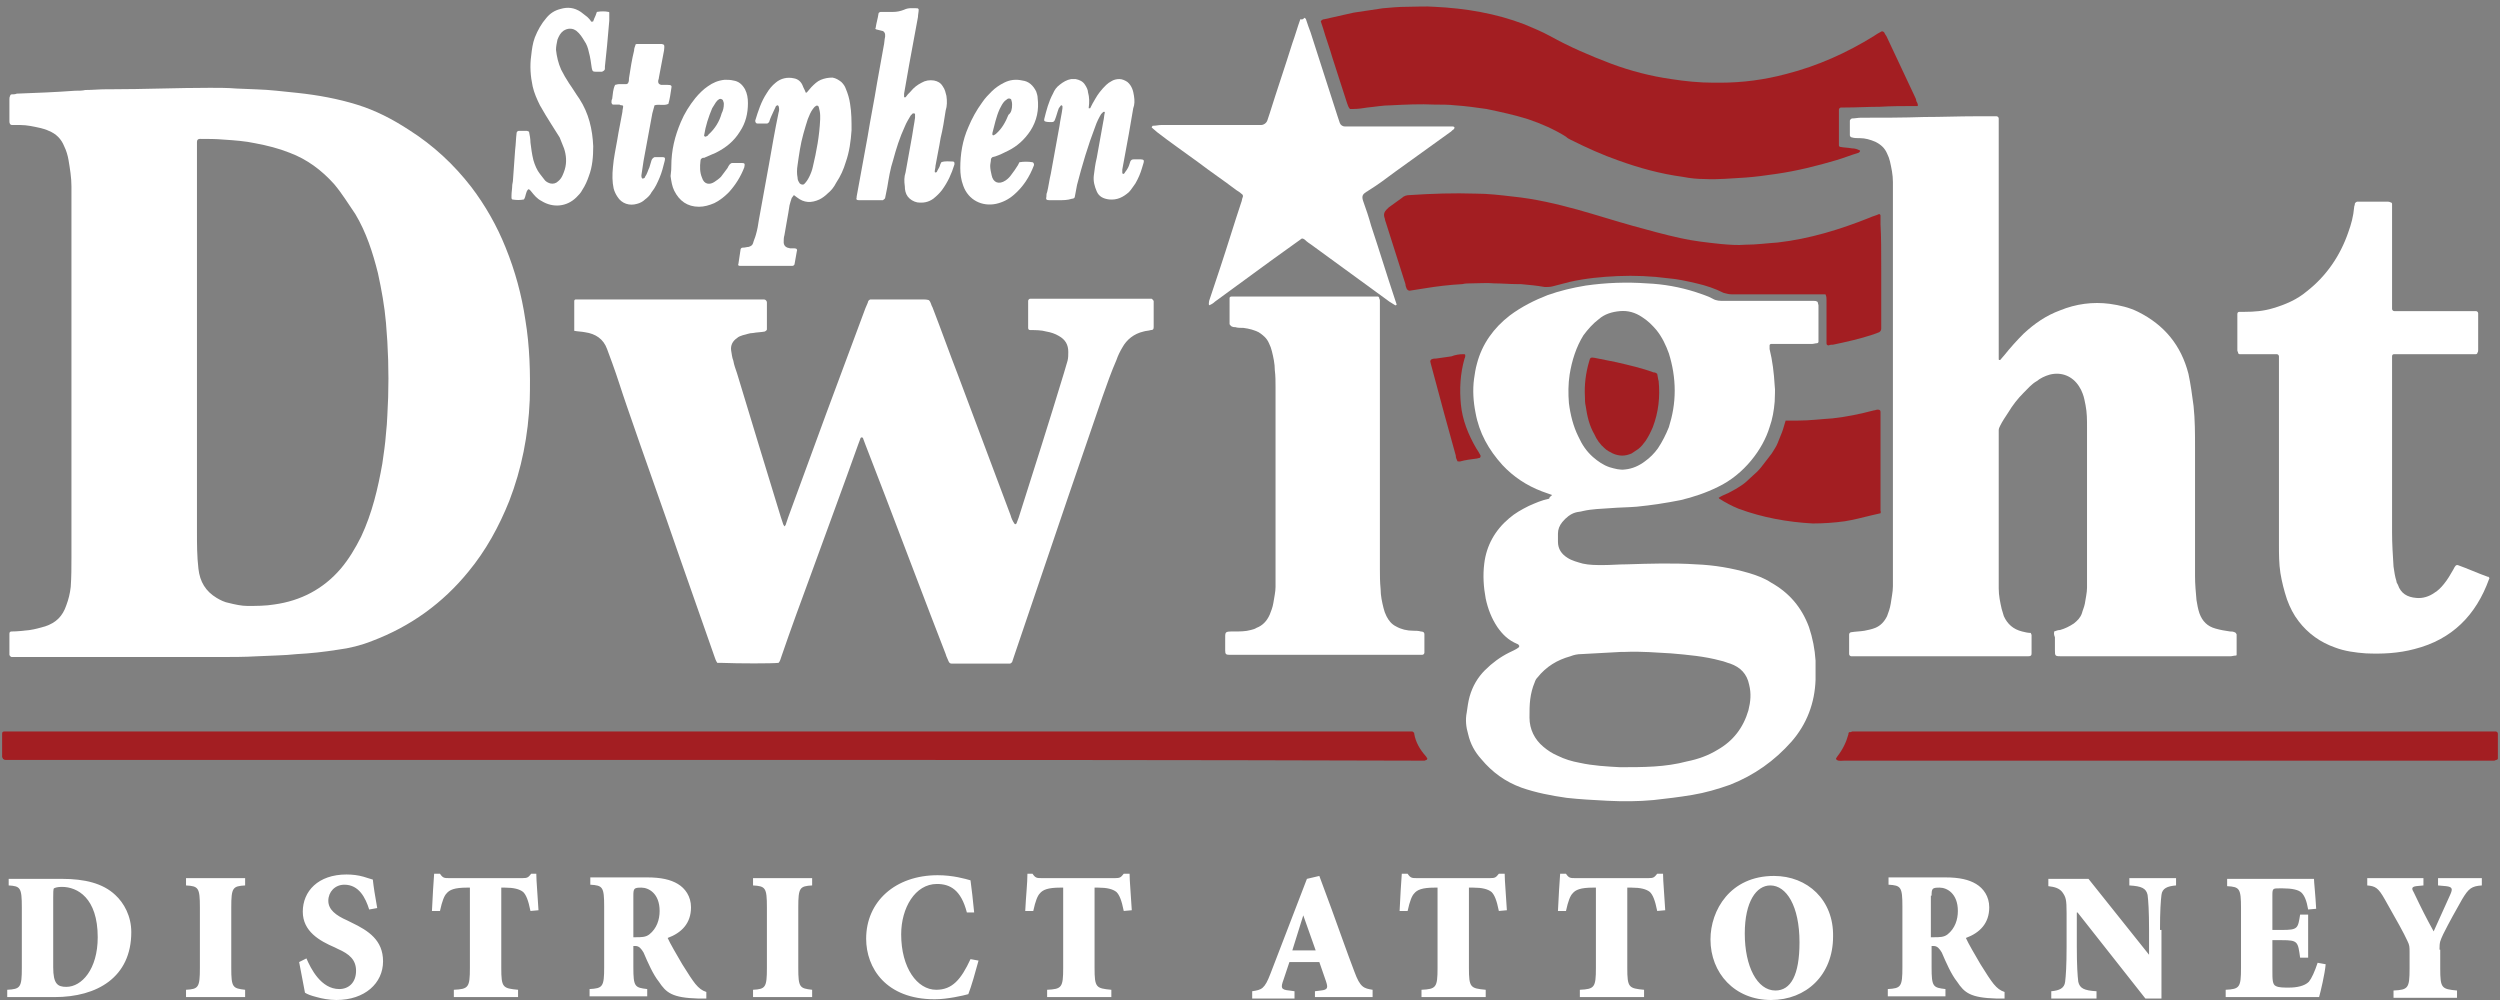
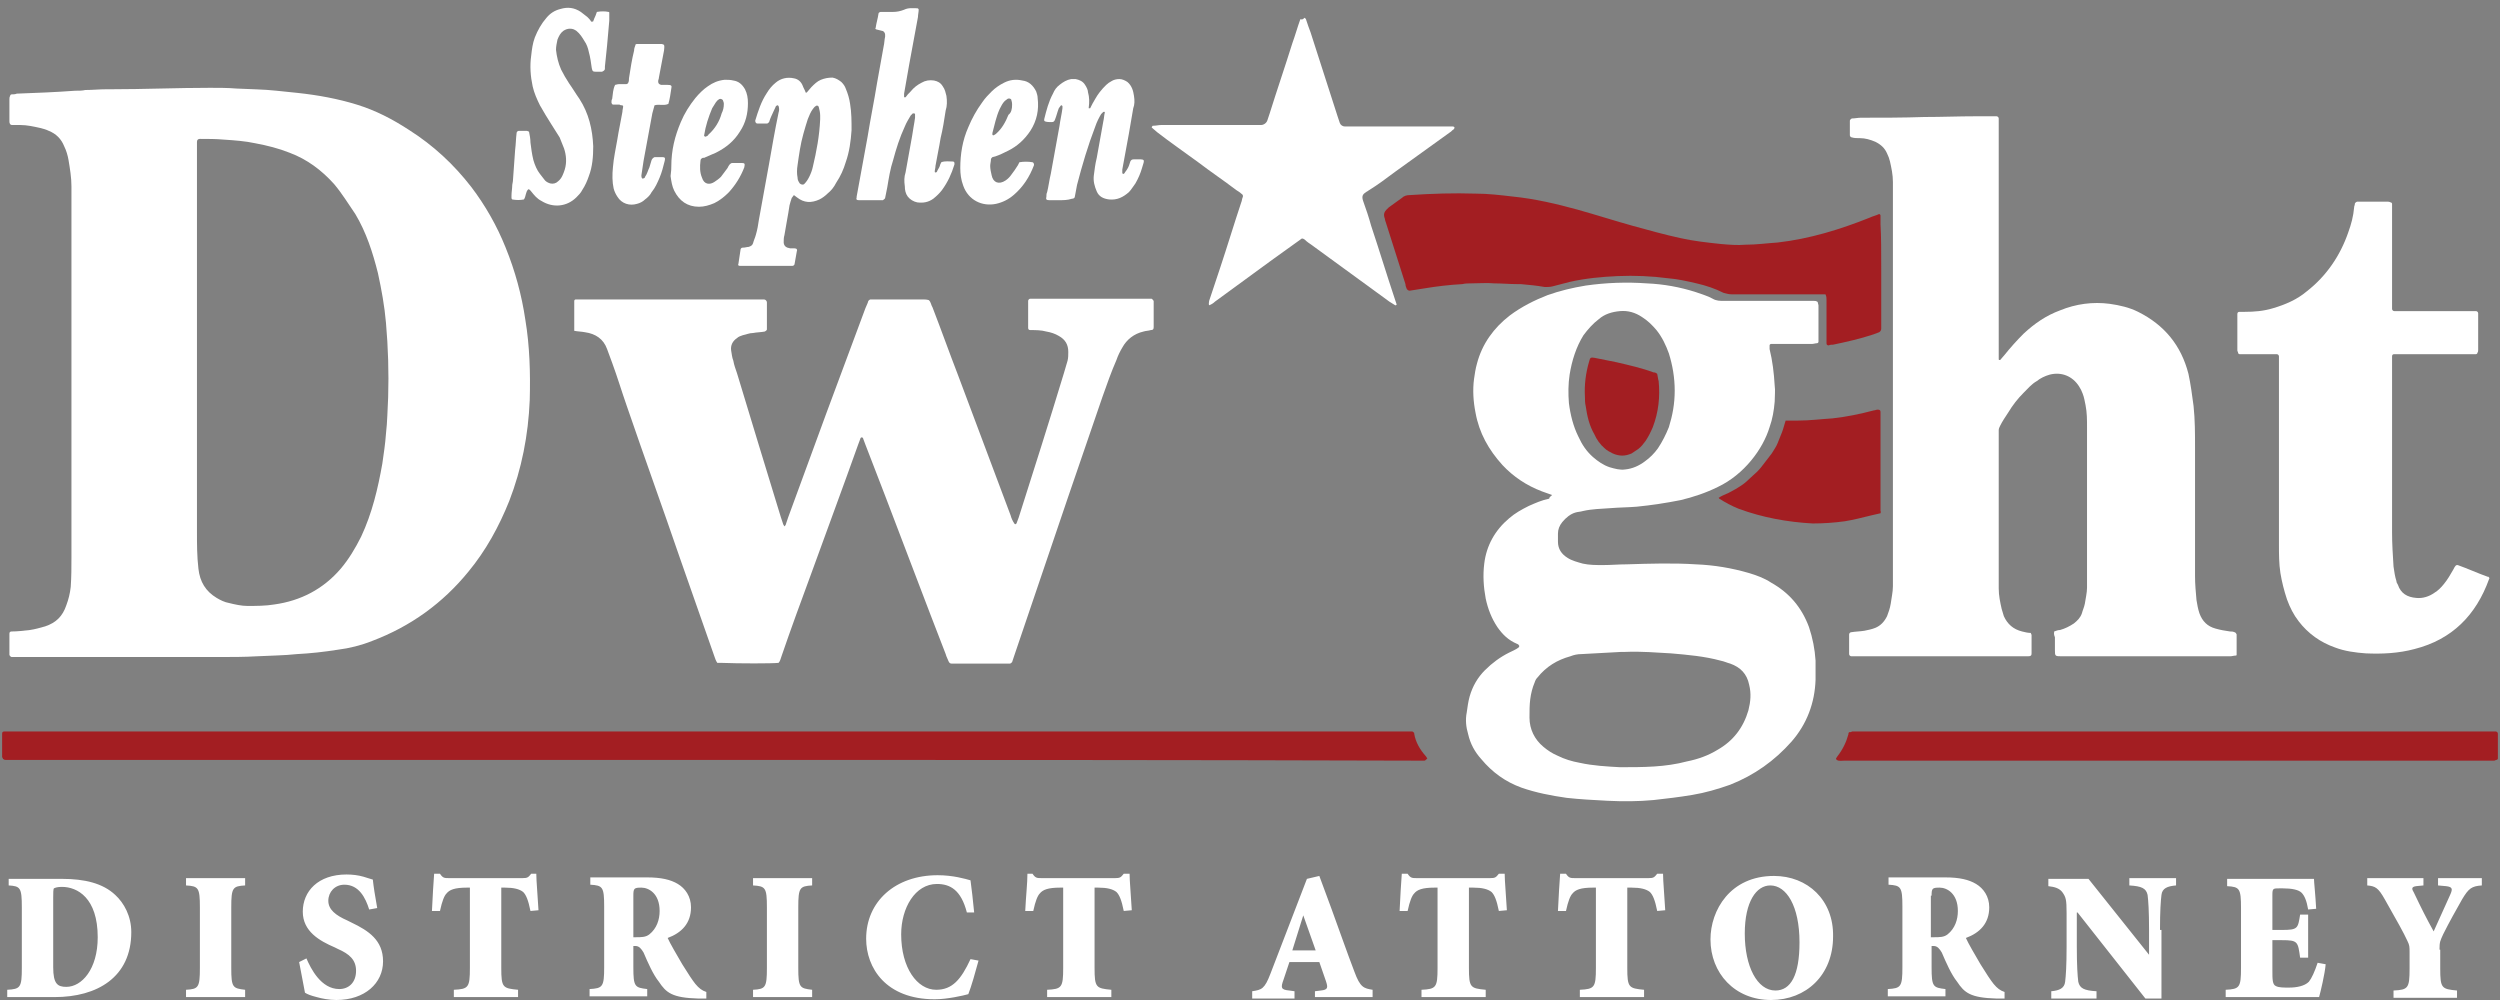
<svg xmlns="http://www.w3.org/2000/svg" width="330" height="132" viewBox="0 0 330 132" fill="none">
  <rect x="0" y="0" width="330" height="132" fill="#808080" stroke="none" />
  <path d="M9.431 49.833C9.431 42.127 9.431 34.42 9.431 26.714C9.431 26.04 9.431 25.366 9.431 24.595C9.431 23.439 9.238 22.283 9.046 21.127C8.949 20.549 8.757 19.875 8.468 19.297C8.083 18.334 7.408 17.659 6.445 17.274C6.06 17.081 5.674 16.985 5.289 16.889C4.422 16.696 3.555 16.503 2.688 16.503C2.303 16.503 1.918 16.503 1.629 16.503C1.34 16.503 1.243 16.311 1.243 16.022C1.243 15.733 1.243 15.348 1.243 15.059C1.243 14.384 1.243 13.806 1.243 13.132C1.243 12.939 1.243 12.843 1.34 12.65C1.34 12.554 1.436 12.458 1.532 12.458C1.725 12.458 2.014 12.458 2.207 12.361C4.807 12.265 7.312 12.169 9.913 11.976C10.394 11.976 10.876 11.976 11.261 11.88C12.225 11.88 13.092 11.783 14.055 11.783C14.248 11.783 14.44 11.783 14.633 11.783C18.968 11.783 23.399 11.591 27.733 11.591C28.889 11.591 30.045 11.591 31.201 11.687C32.935 11.783 34.765 11.783 36.499 11.976C37.462 12.072 38.329 12.169 39.293 12.265C41.99 12.554 44.591 13.036 47.095 13.806C49.6 14.577 51.815 15.733 54.031 17.178C57.209 19.201 59.907 21.705 62.218 24.691C64.049 27.099 65.59 29.797 66.746 32.686C67.998 35.769 68.865 38.948 69.347 42.223C69.925 45.691 70.021 49.255 69.925 52.819C69.732 57.443 68.865 61.874 67.228 66.112C65.879 69.484 64.145 72.662 61.833 75.456C58.462 79.598 54.223 82.68 49.118 84.607C47.673 85.185 46.132 85.57 44.591 85.763C42.76 86.052 41.026 86.245 39.196 86.341C37.462 86.533 35.632 86.533 33.898 86.63C32.261 86.726 30.623 86.726 29.082 86.726C20.22 86.726 11.261 86.726 2.399 86.726C2.11 86.726 1.821 86.726 1.532 86.726C1.436 86.726 1.243 86.533 1.243 86.437V86.341C1.243 85.474 1.243 84.607 1.243 83.644C1.243 83.451 1.34 83.355 1.532 83.355C2.303 83.355 3.074 83.258 3.94 83.162C4.615 83.066 5.289 82.873 5.963 82.68C7.408 82.199 8.275 81.332 8.757 79.887C9.046 79.116 9.238 78.346 9.335 77.479C9.431 76.13 9.431 74.878 9.431 73.626C9.431 68.424 9.431 63.126 9.431 57.924C9.431 55.227 9.431 52.53 9.431 49.833ZM25.999 46.269C25.999 54.264 25.999 62.259 25.999 70.158C25.999 71.795 25.999 73.433 26.192 75.07C26.385 76.804 27.155 78.057 28.6 78.924C29.082 79.213 29.66 79.501 30.238 79.598C31.009 79.79 31.875 79.983 32.646 79.983C33.802 79.983 35.054 79.983 36.21 79.79C39.678 79.309 42.664 77.768 44.976 75.07C46.035 73.818 46.903 72.373 47.673 70.832C49.118 67.75 49.889 64.475 50.467 61.199C50.659 59.851 50.852 58.599 50.948 57.25C51.141 55.612 51.141 54.071 51.237 52.434C51.334 49.158 51.237 45.883 50.948 42.608C50.756 40.393 50.37 38.273 49.889 36.058C49.214 33.361 48.347 30.663 46.903 28.255C46.035 27.003 45.169 25.558 44.109 24.306C42.471 22.476 40.545 21.031 38.233 20.164C36.788 19.586 35.247 19.201 33.706 18.912C32.357 18.623 31.009 18.526 29.564 18.43C28.504 18.334 27.444 18.334 26.385 18.334C26.192 18.334 25.999 18.43 25.999 18.719C25.999 19.104 25.999 19.489 25.999 19.779C25.999 28.544 25.999 37.406 25.999 46.269Z" fill="white" />
  <path d="M271.153 83.355C271.442 83.258 271.634 83.162 271.923 83.162C272.598 82.969 273.176 82.68 273.754 82.295C274.235 81.91 274.621 81.524 274.813 80.947C274.909 80.561 275.102 80.176 275.198 79.694C275.295 79.02 275.487 78.249 275.487 77.575C275.487 77.19 275.487 76.804 275.487 76.419C275.487 69.772 275.487 63.03 275.487 56.383C275.487 55.42 275.487 54.456 275.295 53.493C275.198 53.011 275.102 52.434 274.909 51.952C274.813 51.663 274.621 51.278 274.428 50.989C273.561 49.64 272.116 49.062 270.575 49.447C269.9 49.64 269.322 49.929 268.841 50.314C268.167 50.7 267.685 51.278 267.107 51.856C266.336 52.626 265.662 53.493 265.084 54.456C264.699 55.034 264.313 55.612 264.024 56.19C263.928 56.383 263.832 56.576 263.832 56.768C263.832 56.961 263.832 57.25 263.832 57.443C263.832 63.415 263.832 69.484 263.832 75.456C263.832 76.226 263.832 76.901 263.832 77.671C263.832 78.635 264.024 79.502 264.217 80.368C264.313 80.657 264.41 81.043 264.506 81.332C264.988 82.391 265.758 83.066 266.914 83.355C267.3 83.451 267.685 83.547 268.07 83.547C268.07 83.644 268.167 83.74 268.167 83.836C268.167 84.607 268.167 85.377 268.167 86.245C268.167 86.534 268.07 86.63 267.685 86.63C267.492 86.63 267.203 86.63 267.011 86.63C259.786 86.63 252.465 86.63 245.241 86.63C244.952 86.63 244.663 86.63 244.374 86.63C244.277 86.63 244.085 86.534 244.085 86.341C244.085 85.474 244.085 84.607 244.085 83.74C244.085 83.644 244.181 83.451 244.374 83.451C244.952 83.355 245.53 83.355 246.108 83.258C246.589 83.162 247.071 83.066 247.553 82.873C248.227 82.584 248.708 82.102 249.094 81.332C249.286 80.85 249.479 80.272 249.575 79.694C249.672 78.924 249.864 78.153 249.864 77.382C249.864 76.708 249.864 76.034 249.864 75.359C249.864 58.984 249.864 42.608 249.864 26.329C249.864 25.558 249.864 24.788 249.864 24.017C249.864 23.054 249.672 22.187 249.479 21.32C249.383 20.934 249.286 20.645 249.094 20.26C248.805 19.586 248.323 19.104 247.553 18.719C246.878 18.43 246.204 18.237 245.53 18.237C245.144 18.237 244.759 18.237 244.47 18.141C244.277 18.141 244.181 17.948 244.181 17.852C244.181 17.178 244.181 16.503 244.181 15.925C244.181 15.829 244.374 15.636 244.47 15.636C244.855 15.636 245.241 15.54 245.626 15.54C248.419 15.54 251.213 15.54 254.006 15.444C256.318 15.444 258.534 15.348 260.846 15.348C261.616 15.348 262.387 15.348 263.254 15.348C263.35 15.348 263.447 15.348 263.543 15.348C263.639 15.348 263.832 15.444 263.832 15.636C263.832 15.925 263.832 16.311 263.832 16.6C263.832 22.957 263.832 29.219 263.832 35.576C263.832 39.237 263.832 42.801 263.832 46.461C263.832 46.75 263.832 47.136 263.832 47.425C263.832 47.521 263.928 47.521 263.928 47.521H264.024C264.217 47.328 264.41 47.039 264.602 46.847C265.373 45.883 266.24 44.92 267.107 44.053C268.552 42.705 270.093 41.645 271.923 40.971C274.043 40.104 276.258 39.815 278.474 40.104C279.822 40.296 281.074 40.585 282.23 41.163C285.698 42.897 287.914 45.594 288.877 49.351C289.166 50.7 289.359 52.145 289.551 53.59C289.744 55.42 289.744 57.25 289.744 59.08C289.744 64.763 289.744 70.35 289.744 76.034C289.744 77.093 289.84 78.153 289.937 79.213C290.033 79.79 290.129 80.368 290.322 80.947C290.707 82.006 291.381 82.68 292.441 82.969C293.115 83.162 293.693 83.258 294.368 83.355C294.56 83.355 294.753 83.355 294.946 83.451C295.042 83.451 295.138 83.547 295.235 83.74V83.836C295.235 84.607 295.235 85.377 295.235 86.245C295.235 86.341 295.235 86.341 295.235 86.437C295.235 86.534 295.138 86.534 295.138 86.534C294.849 86.534 294.657 86.63 294.368 86.63C286.95 86.63 279.63 86.63 272.212 86.63C271.249 86.63 271.249 86.63 271.249 85.763C271.249 85.185 271.249 84.607 271.249 84.125C271.056 83.644 271.153 83.547 271.153 83.355Z" fill="white" />
  <path d="M75.801 43.668C75.801 43.475 75.801 43.379 75.801 43.186C75.801 42.127 75.801 41.163 75.801 40.104C75.801 40.007 75.801 39.815 75.801 39.718C75.801 39.622 75.897 39.526 75.993 39.526C76.09 39.526 76.186 39.526 76.282 39.526C76.571 39.526 76.86 39.526 77.149 39.526C84.663 39.526 92.273 39.526 99.786 39.526C100.172 39.526 100.557 39.526 100.846 39.526C101.039 39.526 101.231 39.718 101.231 39.911C101.231 41.067 101.231 42.223 101.231 43.379V43.475C101.231 43.571 101.135 43.668 100.942 43.764C100.461 43.86 99.883 43.86 99.401 43.957C98.919 43.957 98.534 44.149 98.052 44.246C97.763 44.342 97.474 44.438 97.282 44.631C96.704 45.016 96.415 45.594 96.511 46.269C96.608 46.75 96.608 47.136 96.8 47.617C96.897 48.195 97.089 48.677 97.282 49.255C99.208 55.612 101.135 61.97 103.061 68.231C103.158 68.52 103.254 68.809 103.35 69.098C103.35 69.195 103.447 69.291 103.543 69.484C103.639 69.387 103.736 69.291 103.736 69.195C103.832 68.906 103.928 68.617 104.025 68.328C107.396 59.08 110.768 49.929 114.235 40.682C114.332 40.393 114.524 40.104 114.621 39.718C114.717 39.622 114.813 39.526 114.91 39.526C115.102 39.526 115.391 39.526 115.584 39.526C117.607 39.526 119.63 39.526 121.749 39.526C122.038 39.526 122.327 39.526 122.616 39.622C122.905 39.911 122.905 40.296 123.098 40.585C124.253 43.571 125.313 46.558 126.469 49.544C128.781 55.709 131.093 61.874 133.405 68.039C133.501 68.424 133.694 68.809 133.886 69.098L133.983 69.195C134.079 69.195 134.079 69.195 134.175 69.098C134.272 68.809 134.368 68.617 134.464 68.328C136.487 61.97 138.51 55.612 140.436 49.255C140.629 48.677 140.725 48.195 140.918 47.617C141.014 47.232 141.014 46.847 141.014 46.461C141.014 45.498 140.629 44.824 139.762 44.342C139.281 44.053 138.703 43.86 138.125 43.764C137.45 43.571 136.68 43.571 136.005 43.571C135.813 43.571 135.716 43.475 135.716 43.282C135.716 43.09 135.716 42.801 135.716 42.608C135.716 41.837 135.716 41.067 135.716 40.2C135.716 40.007 135.716 39.911 135.716 39.718C135.716 39.622 135.813 39.429 136.005 39.429C136.294 39.429 136.583 39.429 136.872 39.429C138.799 39.429 140.725 39.429 142.652 39.429C145.446 39.429 148.239 39.429 151.032 39.429C151.321 39.429 151.707 39.429 151.996 39.429C152.092 39.429 152.188 39.622 152.285 39.718C152.285 39.815 152.285 39.911 152.285 40.007C152.285 40.971 152.285 42.03 152.285 42.993C152.285 43.09 152.285 43.09 152.285 43.186C152.285 43.475 152.188 43.571 151.899 43.571C151.61 43.668 151.225 43.668 150.936 43.764C149.684 44.053 148.721 44.824 148.143 45.883C147.854 46.365 147.565 46.943 147.372 47.521C146.698 49.062 146.12 50.7 145.542 52.337C144.001 56.768 142.556 61.103 141.014 65.534C138.606 72.566 136.294 79.502 133.886 86.534C133.79 86.822 133.694 87.111 133.597 87.4C133.501 87.497 133.405 87.593 133.308 87.593C133.116 87.593 133.019 87.593 132.827 87.593C130.611 87.593 128.299 87.593 126.084 87.593C125.891 87.593 125.795 87.593 125.602 87.593C125.409 87.593 125.313 87.497 125.217 87.304C125.12 87.015 124.928 86.726 124.831 86.341C122.134 79.405 119.533 72.47 116.836 65.438C115.969 63.222 115.102 60.91 114.235 58.695C114.139 58.406 114.043 58.213 113.946 57.924C113.946 57.828 113.85 57.732 113.754 57.732C113.657 57.732 113.561 57.828 113.561 57.924C113.465 58.213 113.368 58.406 113.272 58.695C111.249 64.378 109.13 70.061 107.107 75.648C105.759 79.309 104.41 82.969 103.158 86.63C103.061 86.919 102.965 87.304 102.772 87.497C101.906 87.593 97.571 87.593 95.163 87.497C94.97 87.497 94.874 87.497 94.681 87.497C94.488 87.208 94.392 86.919 94.296 86.63C92.754 82.295 91.309 78.057 89.768 73.722C87.456 66.979 85.048 60.332 82.736 53.59C82.062 51.663 81.484 49.736 80.81 47.906C80.617 47.328 80.328 46.654 80.135 46.076C79.654 44.727 78.594 44.053 77.246 43.86C76.764 43.764 76.282 43.764 75.801 43.668Z" fill="white" />
  <path d="M204.879 65.341C204.398 65.149 204.013 65.052 203.531 64.86C201.508 64.089 199.774 62.933 198.329 61.392C196.499 59.369 195.247 57.154 194.765 54.456C194.476 53.011 194.38 51.47 194.572 50.025C194.669 49.351 194.765 48.677 194.958 48.002C195.632 45.402 197.173 43.282 199.292 41.645C200.834 40.489 202.568 39.622 204.301 38.948C205.939 38.37 207.577 37.984 209.311 37.696C212.008 37.31 214.705 37.214 217.402 37.407C219.618 37.503 221.737 37.888 223.856 38.562C224.627 38.851 225.397 39.044 226.071 39.429C226.553 39.718 227.035 39.718 227.613 39.718C230.695 39.718 233.778 39.718 236.956 39.718C237.823 39.718 238.594 39.718 239.461 39.718C239.557 39.718 239.75 39.718 239.846 39.815C239.943 39.815 239.943 39.911 239.943 39.911C239.943 40.007 240.039 40.2 240.039 40.296C240.039 41.741 240.039 43.282 240.039 44.727C240.039 44.824 240.039 45.016 240.039 45.113C240.039 45.209 239.943 45.305 239.846 45.305C239.654 45.305 239.365 45.402 239.172 45.402C237.631 45.402 236.09 45.402 234.548 45.402C234.259 45.402 234.067 45.402 233.778 45.402C233.681 45.402 233.585 45.498 233.585 45.594C233.585 45.787 233.585 45.883 233.585 46.076C233.97 47.617 234.163 49.255 234.259 50.892C234.356 51.567 234.259 52.241 234.259 53.011C234.163 54.167 233.97 55.323 233.585 56.383C232.718 59.273 230.214 62.644 226.746 64.282C225.205 65.052 223.471 65.63 221.833 66.016C219.907 66.401 217.98 66.69 216.053 66.883C214.898 66.979 213.742 66.979 212.586 67.075C211.333 67.172 210.177 67.172 208.925 67.461C208.636 67.557 208.251 67.557 207.962 67.653C207.288 67.846 206.71 68.328 206.228 68.906C205.843 69.387 205.65 69.869 205.65 70.447C205.65 70.832 205.65 71.217 205.65 71.506C205.65 72.47 206.132 73.144 206.902 73.626C207.48 74.011 208.251 74.204 208.925 74.396C209.792 74.589 210.659 74.589 211.622 74.589C212.682 74.589 213.645 74.493 214.705 74.493C217.787 74.396 220.87 74.3 223.856 74.493C226.264 74.589 228.576 74.974 230.888 75.648C231.851 75.937 232.911 76.323 233.778 76.901C236.186 78.249 237.823 80.176 238.787 82.777C239.268 84.222 239.557 85.666 239.654 87.208C239.654 88.075 239.654 88.845 239.654 89.712C239.557 92.795 238.498 95.588 236.475 97.9C234.259 100.405 231.562 102.331 228.383 103.583C226.746 104.161 225.108 104.643 223.374 104.932C221.64 105.221 220.003 105.414 218.269 105.606C216.246 105.799 214.223 105.799 212.2 105.703C210.37 105.606 208.54 105.51 206.806 105.317C204.783 105.028 202.76 104.643 200.834 103.969C198.714 103.198 196.981 101.946 195.536 100.212C194.669 99.249 194.091 98.189 193.802 96.937C193.513 95.974 193.416 95.01 193.609 94.047C193.705 93.373 193.802 92.602 193.994 91.928C194.38 90.579 195.054 89.423 196.017 88.46C196.981 87.497 198.04 86.726 199.196 86.148C199.581 85.956 200.063 85.763 200.448 85.474C200.448 85.474 200.545 85.377 200.545 85.281C200.545 85.185 200.448 85.185 200.448 85.089C200.352 85.089 200.352 84.992 200.256 84.992C199.1 84.511 198.329 83.74 197.655 82.777C196.884 81.621 196.403 80.368 196.114 79.02C195.825 77.479 195.728 75.937 195.921 74.396C196.21 71.988 197.366 69.965 199.196 68.424C199.967 67.75 200.834 67.268 201.797 66.786C202.664 66.401 203.531 66.016 204.494 65.823C204.494 65.63 204.687 65.534 204.879 65.341ZM214.512 86.052C214.512 86.052 214.223 86.052 214.031 86.052C212.297 86.148 210.466 86.245 208.733 86.341C208.251 86.341 207.769 86.437 207.288 86.63C205.554 87.111 204.109 87.978 202.953 89.423C202.76 89.616 202.664 89.809 202.568 90.098C202.279 90.772 202.086 91.543 201.99 92.313C201.893 93.084 201.893 93.854 201.893 94.721C201.893 96.263 202.568 97.611 203.724 98.574C204.301 99.056 204.879 99.441 205.554 99.73C206.517 100.212 207.48 100.501 208.54 100.694C210.274 101.079 212.104 101.175 213.838 101.272C215.379 101.272 216.824 101.272 218.365 101.175C219.81 101.079 221.255 100.886 222.7 100.501C224.145 100.212 225.494 99.73 226.746 98.96C228.769 97.804 230.117 96.07 230.792 93.758C231.081 92.602 231.177 91.543 230.888 90.387C230.599 88.942 229.732 88.075 228.383 87.593C227.998 87.497 227.613 87.304 227.131 87.208C225.012 86.63 222.796 86.437 220.581 86.245C218.654 86.148 216.728 85.956 214.512 86.052ZM221.062 51.567C221.062 49.833 220.773 48.195 220.292 46.654C219.907 45.594 219.425 44.535 218.654 43.571C218.076 42.897 217.498 42.319 216.728 41.837C215.861 41.26 214.898 40.971 213.838 41.067C212.778 41.163 211.815 41.452 211.044 42.127C210.274 42.705 209.599 43.475 209.022 44.246C208.058 45.787 207.48 47.617 207.191 49.447C206.999 50.7 206.999 51.952 207.095 53.204C207.288 54.745 207.673 56.287 208.347 57.635C208.829 58.695 209.407 59.562 210.274 60.332C210.948 60.91 211.622 61.392 212.489 61.681C213.164 61.874 213.838 62.066 214.512 61.97C215.475 61.874 216.342 61.488 217.113 60.91C217.787 60.429 218.365 59.851 218.847 59.176C219.425 58.309 219.907 57.346 220.292 56.383C220.773 54.842 221.062 53.3 221.062 51.567Z" fill="white" />
  <path d="M315.752 60.91C315.752 63.993 315.752 67.075 315.752 70.254C315.752 71.795 315.849 73.24 315.945 74.781C316.041 75.456 316.138 76.13 316.33 76.708C316.33 76.901 316.427 76.997 316.523 77.19C316.908 78.346 317.775 78.827 318.931 78.924C319.798 79.02 320.665 78.731 321.339 78.249C321.821 77.96 322.206 77.575 322.592 77.093C323.073 76.515 323.459 75.841 323.844 75.167C323.94 74.974 324.037 74.781 324.133 74.685C324.133 74.685 324.229 74.589 324.325 74.589H324.422C325.77 75.07 327.023 75.648 328.371 76.13H328.468C328.564 76.226 328.66 76.323 328.564 76.419C326.83 81.235 323.651 84.414 318.739 85.666C316.619 86.244 314.404 86.341 312.285 86.244C310.936 86.148 309.491 85.956 308.239 85.474C306.312 84.799 304.675 83.644 303.422 82.006C302.748 81.139 302.267 80.176 301.881 79.116C301.496 77.96 301.207 76.804 301.014 75.648C300.822 74.396 300.822 73.144 300.822 71.892C300.822 63.993 300.822 55.998 300.822 48.099C300.822 47.714 300.822 47.328 300.822 47.039C300.822 46.846 300.629 46.75 300.533 46.75C300.244 46.75 299.955 46.75 299.666 46.75C298.51 46.75 297.257 46.75 296.102 46.75C295.909 46.75 295.813 46.75 295.62 46.75C295.524 46.75 295.427 46.654 295.427 46.557C295.427 46.461 295.331 46.365 295.331 46.269C295.331 44.727 295.331 43.186 295.331 41.645C295.331 41.548 295.331 41.548 295.331 41.452C295.331 41.26 295.427 41.163 295.62 41.163C295.813 41.163 296.102 41.163 296.294 41.163C297.546 41.163 298.799 41.067 300.051 40.682C301.689 40.2 303.23 39.526 304.482 38.466C307.083 36.443 308.913 33.746 309.973 30.663C310.358 29.604 310.647 28.544 310.743 27.388C310.743 27.196 310.84 27.099 310.84 26.907C310.84 26.81 310.936 26.714 311.129 26.618C311.225 26.618 311.418 26.618 311.514 26.618C312.67 26.618 313.922 26.618 315.078 26.618C315.271 26.618 315.367 26.618 315.56 26.714C315.656 26.714 315.752 26.81 315.752 26.907C315.752 27.003 315.752 27.099 315.752 27.196C315.752 27.485 315.752 27.774 315.752 28.063C315.752 32.012 315.752 35.865 315.752 39.815C315.752 40.104 315.752 40.489 315.752 40.778C315.752 40.874 315.849 41.067 316.041 41.067C316.33 41.067 316.619 41.067 316.908 41.067C319.894 41.067 322.881 41.067 325.867 41.067C326.156 41.067 326.541 41.067 326.83 41.067C326.926 41.067 327.119 41.163 327.119 41.356C327.119 41.452 327.119 41.548 327.119 41.645C327.119 43.186 327.119 44.631 327.119 46.172C327.119 46.269 327.119 46.461 327.023 46.557C327.023 46.654 326.926 46.75 326.83 46.75C326.541 46.75 326.348 46.75 326.059 46.75C323.073 46.75 319.991 46.75 317.005 46.75C316.716 46.75 316.33 46.75 316.041 46.75C315.849 46.75 315.752 46.846 315.752 47.039C315.752 47.328 315.752 47.714 315.752 48.002C315.752 52.434 315.752 56.672 315.752 60.91Z" fill="white" />
-   <path d="M253.14 13.999C252.947 13.999 252.851 13.999 252.658 13.999C251.117 13.999 249.672 13.999 248.131 14.095C246.589 14.095 245.048 14.191 243.507 14.191C243.314 14.191 243.218 14.191 243.025 14.191C242.929 14.191 242.736 14.288 242.736 14.48C242.736 14.673 242.736 14.77 242.736 14.962C242.736 16.214 242.736 17.467 242.736 18.719C242.736 18.912 242.736 19.008 242.736 19.201C242.736 19.297 242.833 19.393 242.929 19.393C243.411 19.489 243.988 19.489 244.47 19.586C244.855 19.586 245.144 19.682 245.53 19.875C245.53 20.067 245.433 20.067 245.337 20.164C244.374 20.453 243.411 20.838 242.447 21.127C239.846 21.898 237.149 22.572 234.452 22.957C233.103 23.15 231.755 23.343 230.406 23.439C228.576 23.535 226.746 23.728 225.012 23.632C224.049 23.632 223.085 23.535 222.122 23.343C219.232 22.957 216.439 22.187 213.742 21.223C211.526 20.453 209.407 19.489 207.288 18.43C207.095 18.334 206.902 18.237 206.71 18.045C205.169 17.081 203.435 16.311 201.701 15.733C199.871 15.155 198.04 14.77 196.21 14.384C194.861 14.191 193.513 13.999 192.068 13.902C191.201 13.806 190.334 13.806 189.371 13.806C187.444 13.71 185.518 13.806 183.591 13.902C182.532 13.902 181.568 14.095 180.509 14.191C179.931 14.288 179.256 14.384 178.678 14.384C178.486 14.384 178.39 14.384 178.197 14.384C178.004 14.191 177.908 13.902 177.812 13.614C177.137 11.591 176.559 9.664 175.885 7.641C175.5 6.293 175.018 5.04 174.633 3.692C174.536 3.403 174.44 3.114 174.344 2.825C174.44 2.632 174.633 2.536 174.825 2.536C176.078 2.247 177.426 1.958 178.678 1.669C179.931 1.476 181.183 1.284 182.532 1.091C183.591 0.995 184.651 0.898 185.71 0.898C186.963 0.898 188.119 0.802 189.371 0.898C193.417 1.091 197.462 1.765 201.219 3.21C202.375 3.692 203.531 4.173 204.591 4.751C207.191 6.196 209.889 7.352 212.682 8.412C215.283 9.375 217.884 10.049 220.581 10.435C222.411 10.724 224.338 10.916 226.168 10.916C226.457 10.916 226.746 10.916 227.035 10.916C230.021 10.916 232.911 10.531 235.801 9.76C239.943 8.701 243.796 6.967 247.36 4.751C247.649 4.559 247.938 4.366 248.323 4.173C248.42 4.077 248.612 4.173 248.709 4.27C248.805 4.462 248.901 4.655 248.998 4.751C250.25 7.449 251.502 10.049 252.754 12.747C252.851 12.939 252.947 13.132 252.947 13.325C253.236 13.806 253.14 13.902 253.14 13.999Z" fill="#A31E22" />
-   <path d="M182.146 58.984C182.146 64.378 182.146 69.772 182.146 75.07C182.146 75.937 182.146 76.804 182.242 77.768C182.242 78.635 182.435 79.501 182.628 80.272C182.724 80.657 182.82 80.946 183.013 81.332C183.302 81.91 183.687 82.391 184.265 82.68C184.94 83.066 185.71 83.258 186.577 83.258C186.866 83.258 187.251 83.258 187.54 83.355C187.829 83.355 188.022 83.451 188.022 83.74C188.022 84.51 188.022 85.281 188.022 86.148C188.022 86.244 187.926 86.437 187.733 86.437C187.54 86.437 187.251 86.437 187.059 86.437C178.967 86.437 170.876 86.437 162.688 86.437C162.592 86.437 162.399 86.437 162.303 86.437C161.821 86.437 161.725 86.341 161.725 85.859C161.725 85.666 161.725 85.57 161.725 85.377C161.725 85.088 161.725 84.799 161.725 84.51C161.725 83.355 161.628 83.355 162.881 83.355C163.651 83.355 164.422 83.355 165.096 83.162C165.385 83.066 165.578 83.066 165.867 82.873C166.637 82.584 167.215 82.006 167.601 81.139C167.793 80.657 167.986 80.176 168.082 79.598C168.179 78.924 168.371 78.153 168.371 77.479C168.371 76.804 168.371 76.226 168.371 75.552C168.371 67.364 168.371 59.273 168.371 51.085C168.371 50.314 168.371 49.64 168.275 48.869C168.275 48.002 168.082 47.136 167.89 46.365C167.793 45.98 167.697 45.691 167.504 45.305C167.215 44.631 166.734 44.246 166.156 43.86C165.578 43.571 164.904 43.379 164.133 43.282C163.748 43.282 163.362 43.282 163.073 43.186C162.881 43.186 162.784 43.186 162.592 43.09C162.495 43.09 162.399 42.897 162.303 42.801C162.303 42.704 162.303 42.608 162.303 42.512C162.303 41.548 162.303 40.585 162.303 39.622C162.303 39.526 162.303 39.429 162.303 39.333C162.303 39.237 162.399 39.14 162.592 39.14C162.688 39.14 162.784 39.14 162.881 39.14C163.362 39.14 163.844 39.14 164.326 39.14C169.238 39.14 174.247 39.14 179.16 39.14C179.834 39.14 180.509 39.14 181.279 39.14C181.472 39.14 181.665 39.14 181.857 39.14C181.953 39.14 182.05 39.237 182.05 39.333C182.05 39.429 182.146 39.526 182.146 39.622C182.146 39.911 182.146 40.296 182.146 40.585C182.146 46.846 182.146 52.915 182.146 58.984Z" fill="white" />
-   <path d="M94.392 100.308C63.567 100.308 32.742 100.308 1.918 100.308C1.532 100.308 1.147 100.308 0.762 100.308C0.665 100.308 0.569 100.308 0.473 100.212C0.376 100.212 0.376 100.116 0.376 100.116C0.376 100.019 0.28 100.019 0.28 99.923C0.28 98.863 0.28 97.9 0.28 96.841C0.28 96.648 0.376 96.552 0.569 96.552C0.762 96.552 0.954 96.552 1.147 96.552C1.821 96.552 2.496 96.552 3.266 96.552C63.953 96.552 124.542 96.552 185.229 96.552C185.614 96.552 185.999 96.552 186.385 96.552C186.481 96.552 186.577 96.648 186.674 96.744V96.841C186.866 97.996 187.444 98.96 188.215 99.827C188.311 99.923 188.311 100.019 188.407 100.116C188.407 100.116 188.407 100.212 188.311 100.308C188.215 100.308 188.118 100.405 188.022 100.405C187.637 100.405 187.252 100.405 186.866 100.405C156.041 100.308 125.217 100.308 94.392 100.308Z" fill="#A31E22" />
+   <path d="M94.392 100.308C63.567 100.308 32.742 100.308 1.918 100.308C1.532 100.308 1.147 100.308 0.762 100.308C0.665 100.308 0.569 100.308 0.473 100.212C0.376 100.212 0.376 100.116 0.376 100.116C0.376 100.019 0.28 100.019 0.28 99.923C0.28 98.863 0.28 97.9 0.28 96.841C0.28 96.648 0.376 96.552 0.569 96.552C0.762 96.552 0.954 96.552 1.147 96.552C1.821 96.552 2.496 96.552 3.266 96.552C63.953 96.552 124.542 96.552 185.229 96.552C185.614 96.552 185.999 96.552 186.385 96.552C186.481 96.552 186.577 96.648 186.674 96.744V96.841C186.866 97.996 187.444 98.96 188.215 99.827C188.311 99.923 188.311 100.019 188.407 100.116C188.215 100.308 188.118 100.405 188.022 100.405C187.637 100.405 187.252 100.405 186.866 100.405C156.041 100.308 125.217 100.308 94.392 100.308Z" fill="#A31E22" />
  <path d="M248.323 35.673C248.323 37.984 248.323 40.2 248.323 42.512C248.323 42.801 248.323 43.09 248.323 43.379C248.323 43.571 248.227 43.764 248.034 43.86C247.745 43.957 247.552 44.053 247.263 44.149C245.53 44.727 243.796 45.113 241.965 45.498C241.773 45.498 241.58 45.498 241.388 45.594C241.195 45.594 241.099 45.498 241.099 45.305C241.099 45.016 241.099 44.727 241.099 44.438C241.099 42.801 241.099 41.163 241.099 39.622C241.099 39.429 241.099 39.14 241.002 38.948C241.002 38.851 240.906 38.851 240.906 38.851C240.81 38.851 240.81 38.851 240.713 38.851C240.424 38.851 240.232 38.851 239.943 38.851C236.282 38.851 232.718 38.851 229.058 38.851C228.865 38.851 228.769 38.851 228.576 38.851C228.191 38.851 227.902 38.755 227.516 38.659C226.36 38.081 225.205 37.695 223.952 37.406C222.7 37.117 221.448 36.828 220.195 36.732C217.98 36.443 215.764 36.347 213.549 36.443C211.43 36.539 209.31 36.732 207.191 37.214C206.421 37.406 205.746 37.599 204.976 37.792C204.59 37.888 204.301 37.888 203.916 37.888C202.857 37.695 201.797 37.599 200.737 37.503C200.545 37.503 200.448 37.503 200.256 37.503C199.292 37.503 198.233 37.406 197.27 37.406C196.21 37.31 195.247 37.406 194.187 37.406C193.802 37.406 193.416 37.407 193.031 37.503C191.297 37.599 189.66 37.792 187.926 38.081C187.348 38.177 186.674 38.273 186.096 38.37C185.903 38.37 185.807 38.273 185.71 38.177C185.614 37.984 185.518 37.695 185.518 37.503C184.651 34.806 183.784 32.012 182.917 29.315C182.82 29.122 182.82 28.833 182.724 28.641C182.628 28.255 182.724 27.966 183.013 27.677C183.109 27.581 183.206 27.485 183.302 27.388C183.88 27.003 184.458 26.521 185.036 26.136C185.325 25.847 185.71 25.751 186.096 25.751C188.985 25.558 191.875 25.462 194.765 25.558C196.403 25.558 198.04 25.751 199.678 25.944C202.568 26.233 205.457 26.907 208.251 27.677C210.659 28.352 213.067 29.122 215.475 29.797C217.595 30.375 219.618 30.953 221.833 31.434C223.567 31.82 225.301 32.012 227.131 32.205C228.191 32.301 229.347 32.397 230.406 32.301C231.851 32.301 233.2 32.108 234.645 32.012C238.883 31.53 242.929 30.278 246.782 28.737C247.167 28.544 247.649 28.448 248.034 28.255C248.13 28.255 248.227 28.352 248.227 28.448C248.227 28.544 248.227 28.641 248.227 28.737C248.227 29.026 248.227 29.315 248.227 29.604C248.323 31.145 248.323 33.361 248.323 35.673Z" fill="#A31E22" />
  <path d="M172.224 2.343C172.321 2.44 172.417 2.536 172.417 2.632C172.61 3.21 172.802 3.788 172.995 4.27C174.151 7.93 175.403 11.687 176.559 15.348C176.656 15.636 176.752 15.925 176.848 16.214C176.944 16.503 177.233 16.696 177.522 16.696C177.811 16.696 178.004 16.696 178.293 16.696C179.738 16.696 181.279 16.696 182.724 16.696C185.421 16.696 188.215 16.696 190.912 16.696C191.201 16.696 191.49 16.696 191.779 16.696C191.875 16.696 192.068 16.792 191.972 16.889C191.972 16.985 191.972 16.985 191.875 17.081C191.683 17.178 191.586 17.37 191.394 17.467C188.985 19.201 186.577 20.934 184.169 22.668C183.013 23.535 181.857 24.402 180.605 25.173C180.509 25.269 180.412 25.269 180.316 25.366C179.834 25.654 179.738 25.944 179.931 26.521C180.316 27.581 180.701 28.737 180.99 29.797C182.05 32.975 183.013 36.154 184.073 39.333C184.169 39.622 184.265 39.911 184.362 40.2L184.265 40.296H184.169C183.88 40.104 183.687 40.007 183.398 39.815C179.931 37.31 176.559 34.806 173.091 32.301C172.802 32.108 172.513 31.916 172.224 31.627C171.935 31.434 171.839 31.434 171.646 31.627C170.394 32.494 169.142 33.457 167.89 34.324C165.385 36.154 162.881 37.984 160.376 39.815C160.184 40.007 159.895 40.2 159.606 40.296C159.509 40.104 159.606 39.911 159.606 39.718C160.087 38.273 160.569 36.828 161.05 35.384C162.014 32.494 162.881 29.604 163.844 26.714C163.94 26.521 163.94 26.233 164.037 26.04C164.133 25.847 164.037 25.654 163.844 25.558C163.651 25.366 163.459 25.269 163.17 25.077C161.532 23.824 159.798 22.668 158.161 21.416C156.33 20.067 154.5 18.815 152.766 17.467C152.574 17.274 152.285 17.081 152.092 16.889C151.996 16.792 151.996 16.792 152.092 16.696C152.092 16.696 152.092 16.6 152.188 16.6C152.574 16.6 152.959 16.503 153.248 16.503C156.041 16.503 158.931 16.503 161.725 16.503C163.073 16.503 164.326 16.503 165.674 16.503C165.963 16.503 166.156 16.503 166.445 16.503C166.83 16.503 167.215 16.214 167.312 15.829C167.408 15.54 167.504 15.251 167.601 14.962C168.564 11.88 169.624 8.797 170.587 5.715C170.972 4.655 171.261 3.596 171.646 2.536C172.032 2.632 172.032 2.44 172.224 2.343Z" fill="white" />
  <path d="M244.085 96.648C244.181 96.648 244.374 96.648 244.47 96.552C244.759 96.552 245.048 96.552 245.337 96.552C272.983 96.552 300.629 96.552 328.371 96.552C328.757 96.552 329.142 96.552 329.431 96.552C329.527 96.552 329.72 96.648 329.72 96.841C329.72 96.937 329.72 97.129 329.72 97.226C329.72 98.093 329.72 98.863 329.72 99.73C329.72 99.827 329.72 100.019 329.72 100.116C329.72 100.212 329.623 100.308 329.527 100.308C329.431 100.308 329.335 100.405 329.238 100.405C328.949 100.405 328.757 100.405 328.468 100.405C300.147 100.405 271.827 100.405 243.507 100.405C243.121 100.405 242.736 100.501 242.447 100.308C242.447 100.308 242.351 100.212 242.351 100.116C242.447 100.019 242.447 99.923 242.543 99.827C243.218 98.96 243.699 97.996 243.988 96.937C243.988 96.841 243.988 96.744 244.085 96.648Z" fill="#A31E22" />
  <path d="M248.227 67.75C247.842 67.846 247.36 67.942 246.975 68.039C245.819 68.328 244.663 68.617 243.507 68.809C242.062 69.002 240.713 69.098 239.268 69.098C235.897 68.906 232.718 68.328 229.539 67.172C228.576 66.786 227.709 66.305 226.938 65.823C226.938 65.823 226.938 65.727 226.842 65.727C227.227 65.438 227.805 65.245 228.191 65.052C228.672 64.763 229.154 64.571 229.539 64.282C230.021 63.993 230.406 63.704 230.792 63.319C231.177 62.933 231.562 62.644 231.948 62.259C232.333 61.874 232.622 61.488 232.911 61.103C233.2 60.718 233.585 60.236 233.874 59.851C234.163 59.369 234.452 58.984 234.645 58.502C234.837 58.02 235.03 57.539 235.223 57.057C235.415 56.576 235.512 56.094 235.704 55.516C235.801 55.516 235.993 55.516 236.09 55.516C236.475 55.516 236.957 55.516 237.342 55.516C238.883 55.516 240.328 55.323 241.869 55.227C243.699 55.034 245.53 54.649 247.36 54.167C247.553 54.167 247.649 54.071 247.842 54.071C248.131 54.071 248.227 54.167 248.227 54.36C248.227 54.553 248.227 54.745 248.227 54.938C248.227 56.094 248.227 57.25 248.227 58.406C248.227 61.103 248.227 63.897 248.227 66.594C248.227 66.883 248.227 67.172 248.227 67.461C248.323 67.557 248.227 67.653 248.227 67.75Z" fill="#A31E22" />
  <path d="M104.506 26.136C104.41 26.425 104.314 26.714 104.217 27.099C104.025 28.448 103.736 29.797 103.543 31.049C103.447 31.338 103.447 31.723 103.447 32.012C103.447 32.301 103.639 32.59 103.928 32.686C104.025 32.686 104.217 32.783 104.314 32.783C104.506 32.783 104.699 32.783 104.892 32.783C105.181 32.783 105.277 32.975 105.181 33.168C105.084 33.746 104.988 34.228 104.892 34.806C104.892 34.998 104.699 35.095 104.603 35.095C104.41 35.095 104.217 35.095 104.025 35.095C102.098 35.095 100.172 35.095 98.245 35.095C98.052 35.095 97.86 35.095 97.667 35.095C97.474 35.095 97.378 34.998 97.474 34.806C97.571 34.131 97.667 33.553 97.763 32.879C97.86 32.686 97.956 32.686 98.149 32.686C98.341 32.686 98.63 32.59 98.823 32.59C99.112 32.494 99.305 32.397 99.401 32.108C99.497 31.723 99.69 31.338 99.786 30.953C99.979 30.278 100.075 29.7 100.172 29.026C100.653 26.521 101.039 24.113 101.52 21.609C101.905 19.393 102.291 17.178 102.772 14.866C102.869 14.577 102.869 14.288 102.772 13.999C102.772 13.999 102.772 13.999 102.676 13.902H102.58C102.483 13.999 102.387 13.999 102.387 14.095C102.194 14.48 102.002 14.962 101.809 15.348C101.713 15.54 101.617 15.829 101.52 16.118C101.424 16.214 101.328 16.311 101.231 16.311C100.846 16.311 100.364 16.311 99.979 16.311C99.786 16.311 99.69 16.118 99.69 15.925C100.075 14.673 100.461 13.421 101.231 12.265C101.52 11.783 101.905 11.302 102.387 10.916C103.061 10.338 103.928 10.146 104.795 10.338C105.373 10.435 105.759 10.82 105.951 11.302C106.048 11.591 106.24 11.88 106.337 12.169C106.337 12.265 106.433 12.265 106.529 12.169C106.722 11.976 106.915 11.687 107.107 11.494C107.492 11.109 107.878 10.724 108.359 10.531C108.841 10.338 109.323 10.242 109.901 10.242C110.382 10.338 110.671 10.531 111.057 10.82C111.346 11.109 111.538 11.398 111.635 11.687C111.924 12.361 112.116 13.036 112.213 13.71C112.405 14.866 112.405 16.022 112.405 17.178C112.309 18.623 112.116 20.067 111.635 21.416C111.346 22.379 110.96 23.246 110.382 24.113C110.093 24.691 109.708 25.173 109.226 25.558C108.937 25.847 108.552 26.136 108.167 26.329C107.107 26.81 106.144 26.81 105.181 26.04C105.084 25.944 104.892 25.847 104.795 25.751C104.506 26.136 104.506 26.136 104.506 26.136ZM108.263 15.733C108.263 15.733 108.263 15.444 108.263 15.251C108.263 14.866 108.167 14.48 108.07 14.095C107.974 13.902 107.781 13.902 107.685 13.999C107.492 14.095 107.396 14.288 107.3 14.384C107.011 14.77 106.818 15.251 106.626 15.733C106.433 16.311 106.24 16.985 106.048 17.659C105.662 19.008 105.47 20.453 105.277 21.801C105.181 22.379 105.181 22.957 105.277 23.439C105.277 23.728 105.373 23.921 105.566 24.21C105.759 24.402 106.048 24.402 106.144 24.306C106.433 24.017 106.626 23.728 106.818 23.343C107.011 22.957 107.204 22.476 107.3 21.994C107.781 19.971 108.167 17.948 108.263 15.733Z" fill="white" />
  <path d="M124.253 21.416C124.735 21.223 125.313 21.32 125.795 21.32C125.891 21.32 125.987 21.416 125.987 21.512C125.987 21.609 125.987 21.609 125.987 21.705C125.602 22.957 125.12 24.017 124.35 25.076C124.061 25.462 123.675 25.847 123.194 26.233C122.52 26.714 121.845 26.81 121.075 26.714C120.593 26.618 120.111 26.329 119.822 25.944C119.533 25.558 119.437 25.076 119.437 24.595C119.341 23.921 119.341 23.343 119.533 22.765C119.822 21.127 120.111 19.586 120.4 17.948C120.497 17.178 120.689 16.311 120.786 15.54C120.786 15.348 120.786 15.251 120.786 15.059C120.786 14.962 120.593 14.962 120.497 14.962C120.4 15.059 120.304 15.155 120.208 15.251C119.919 15.733 119.63 16.214 119.437 16.696C118.763 18.141 118.281 19.682 117.896 21.127C117.511 22.283 117.318 23.535 117.125 24.691C117.029 25.173 116.933 25.654 116.836 26.136C116.836 26.233 116.644 26.329 116.547 26.425H116.451C115.391 26.425 114.428 26.425 113.368 26.425C113.079 26.425 112.983 26.329 113.079 26.04V25.944C113.561 23.343 114.043 20.645 114.524 18.045C114.91 15.636 115.391 13.325 115.777 10.916C116.066 9.279 116.355 7.641 116.644 6.1C116.74 5.715 116.74 5.233 116.836 4.848C116.836 4.751 116.836 4.655 116.836 4.559C116.836 4.366 116.644 4.077 116.451 4.077C116.162 3.981 115.969 3.981 115.68 3.885C115.584 3.885 115.488 3.692 115.584 3.692C115.68 3.018 115.873 2.44 115.969 1.765C115.969 1.669 116.162 1.573 116.258 1.573C116.451 1.573 116.547 1.573 116.74 1.573C117.125 1.573 117.511 1.573 117.896 1.573C118.377 1.573 118.859 1.476 119.341 1.284C119.919 0.995 120.497 1.091 121.075 1.091C121.171 1.091 121.267 1.187 121.267 1.284C121.267 1.573 121.171 1.958 121.171 2.247C120.786 4.366 120.4 6.389 120.015 8.508C119.822 9.76 119.533 11.109 119.341 12.361C119.341 12.458 119.341 12.65 119.341 12.747V12.843C119.437 12.843 119.437 12.843 119.533 12.843C119.726 12.554 119.919 12.361 120.208 12.072C120.593 11.591 121.075 11.205 121.653 10.916C122.134 10.627 122.712 10.531 123.29 10.627C123.772 10.724 124.157 10.916 124.446 11.398C124.735 11.783 124.831 12.265 124.928 12.65C125.024 13.325 125.024 13.999 124.831 14.577C124.639 15.829 124.446 17.081 124.157 18.237C123.964 19.489 123.675 20.742 123.483 21.898C123.483 22.187 123.386 22.379 123.386 22.668C123.386 22.668 123.386 22.765 123.483 22.765C123.579 22.765 123.579 22.765 123.675 22.668C123.772 22.379 123.964 22.187 124.061 21.898C124.061 21.801 124.157 21.609 124.253 21.416Z" fill="white" />
  <path d="M78.787 1.573C79.365 1.476 79.847 1.476 80.328 1.573C80.424 1.573 80.424 1.669 80.424 1.669C80.424 1.765 80.424 1.765 80.424 1.862C80.424 2.151 80.424 2.44 80.424 2.729C80.328 3.788 80.232 4.848 80.135 6.004C80.039 6.967 79.943 7.834 79.847 8.797C79.847 8.894 79.847 8.99 79.847 9.086C79.847 9.279 79.654 9.375 79.461 9.472C79.172 9.472 78.98 9.472 78.691 9.472C78.209 9.472 78.209 9.375 78.113 8.99C78.016 8.316 77.92 7.545 77.727 6.871C77.631 6.389 77.438 5.811 77.149 5.426C76.86 4.944 76.571 4.463 76.09 4.077C75.801 3.885 75.608 3.788 75.223 3.788C74.934 3.788 74.645 3.885 74.356 4.077C73.971 4.366 73.778 4.751 73.585 5.233C73.489 5.715 73.393 6.1 73.393 6.582C73.489 7.449 73.682 8.316 74.067 9.183C74.356 9.761 74.741 10.435 75.126 11.013C75.608 11.687 75.993 12.361 76.475 13.036C77.727 14.962 78.209 17.081 78.305 19.297C78.305 20.645 78.209 21.994 77.727 23.246C77.535 23.824 77.246 24.499 76.86 25.077C76.668 25.462 76.379 25.751 76.09 26.04C74.838 27.292 73.007 27.485 71.466 26.521C70.888 26.233 70.503 25.751 70.117 25.269C70.021 25.173 69.925 24.98 69.732 24.98C69.347 25.366 69.443 25.944 69.154 26.329C68.672 26.425 68.191 26.425 67.613 26.329C67.613 26.329 67.517 26.233 67.517 26.136C67.517 26.04 67.517 25.944 67.517 25.847C67.517 25.366 67.613 24.884 67.613 24.499C67.613 24.306 67.709 24.017 67.709 23.824C67.806 22.476 67.902 21.127 67.998 19.779C68.095 19.008 68.095 18.334 68.191 17.563C68.191 17.37 68.383 17.274 68.48 17.274C68.865 17.274 69.251 17.274 69.54 17.274C69.636 17.274 69.732 17.37 69.829 17.37C69.925 17.852 70.021 18.334 70.021 18.815C70.117 19.586 70.214 20.357 70.406 21.127C70.599 21.801 70.888 22.476 71.273 22.957C71.466 23.246 71.755 23.535 71.948 23.824C72.14 24.017 72.333 24.113 72.622 24.21C73.007 24.306 73.393 24.21 73.682 23.921C74.163 23.535 74.356 22.957 74.549 22.379C74.838 21.416 74.741 20.453 74.452 19.586C74.26 19.104 74.067 18.623 73.874 18.141C73.489 17.563 73.104 16.889 72.718 16.311C72.237 15.54 71.755 14.77 71.273 13.903C70.888 13.132 70.503 12.265 70.31 11.398C70.021 10.05 69.925 8.701 70.117 7.352C70.214 6.485 70.31 5.715 70.599 4.944C70.984 3.981 71.466 3.114 72.14 2.343C72.622 1.765 73.2 1.38 73.971 1.187C74.934 0.898 75.801 0.995 76.668 1.573C76.957 1.765 77.246 2.054 77.535 2.247C77.727 2.44 77.92 2.632 78.016 2.825C78.113 2.921 78.209 2.825 78.305 2.825C78.305 2.729 78.402 2.632 78.402 2.536C78.594 2.151 78.691 1.862 78.787 1.573Z" fill="white" />
  <path d="M139.858 26.425C139.377 26.425 138.895 26.425 138.51 26.425C138.125 26.425 138.028 26.329 138.125 25.944C138.125 25.751 138.125 25.558 138.221 25.366C138.414 24.595 138.51 23.728 138.703 22.957C139.088 20.838 139.473 18.719 139.858 16.6C139.955 15.829 140.147 15.059 140.244 14.288C140.244 14.192 140.244 14.095 140.244 13.999C140.244 13.999 140.244 13.999 140.147 13.903H140.051C139.955 13.999 139.858 14.192 139.762 14.288C139.569 14.77 139.473 15.251 139.28 15.733C139.184 16.022 139.088 16.118 138.799 16.118C138.51 16.118 138.221 16.118 137.932 16.022L137.836 15.925C137.836 15.829 137.836 15.829 137.836 15.733C138.125 14.577 138.414 13.421 138.991 12.361C139.184 11.88 139.473 11.494 139.858 11.205C140.34 10.82 140.822 10.531 141.4 10.435C141.592 10.435 141.785 10.435 141.978 10.435C142.459 10.531 142.941 10.724 143.23 11.205C143.423 11.494 143.615 11.88 143.615 12.169C143.808 12.843 143.808 13.517 143.712 14.192V14.288C143.808 14.288 143.904 14.288 143.904 14.288C144.001 14.095 144.097 13.903 144.193 13.71C144.482 13.228 144.771 12.65 145.156 12.169C145.445 11.783 145.734 11.494 146.023 11.205C146.216 11.013 146.505 10.82 146.698 10.724C146.987 10.531 147.372 10.435 147.757 10.435C148.143 10.435 148.528 10.627 148.817 10.82C149.395 11.302 149.588 11.976 149.684 12.65C149.78 13.228 149.78 13.806 149.588 14.288C149.395 15.444 149.202 16.6 149.01 17.659C148.721 19.201 148.432 20.838 148.143 22.379C148.143 22.572 148.143 22.668 148.143 22.861L148.239 22.957C148.335 22.957 148.335 22.957 148.432 22.861C148.528 22.668 148.721 22.476 148.817 22.283C149.01 21.994 149.106 21.609 149.202 21.32C149.299 21.127 149.395 21.031 149.684 21.031H149.78C151.225 21.031 151.129 20.934 150.743 22.187C150.551 22.861 150.262 23.535 149.876 24.21C149.588 24.595 149.299 25.077 149.01 25.366C148.239 26.04 147.468 26.425 146.409 26.329C145.638 26.233 145.06 25.944 144.771 25.269C144.482 24.595 144.29 23.921 144.386 23.15C144.482 22.379 144.578 21.609 144.771 20.838C145.06 19.201 145.349 17.563 145.638 16.022C145.734 15.636 145.734 15.251 145.831 14.866V14.77C145.734 14.77 145.734 14.77 145.638 14.77C145.542 14.866 145.445 14.962 145.349 15.059C145.06 15.54 144.771 16.118 144.578 16.696C143.615 19.201 142.845 21.801 142.17 24.402C142.074 24.884 141.978 25.462 141.881 25.944C141.881 26.136 141.689 26.233 141.496 26.233C140.918 26.425 140.34 26.425 139.858 26.425Z" fill="white" />
  <path d="M88.612 21.994C88.612 19.779 89.094 17.948 89.865 16.118C90.346 14.962 91.02 13.903 91.791 12.939C92.273 12.361 92.851 11.783 93.429 11.398C94.103 10.916 94.777 10.627 95.644 10.531C96.029 10.531 96.415 10.531 96.8 10.627C97.474 10.724 97.956 11.109 98.341 11.783C98.63 12.361 98.727 12.939 98.727 13.614C98.727 14.962 98.438 16.214 97.667 17.37C96.897 18.623 95.837 19.49 94.488 20.164C94.007 20.357 93.621 20.549 93.14 20.742C93.043 20.838 92.851 20.838 92.754 20.838C92.562 20.934 92.465 21.031 92.465 21.224C92.369 21.994 92.369 22.765 92.658 23.439C92.947 24.402 93.718 24.402 94.296 24.017C94.585 23.824 94.874 23.632 95.163 23.343C95.452 22.957 95.741 22.572 96.029 22.187C96.126 21.994 96.222 21.801 96.319 21.705C96.415 21.609 96.511 21.512 96.704 21.512C97.089 21.512 97.474 21.512 97.86 21.512C98.341 21.512 98.341 21.609 98.245 22.09C97.763 23.343 97.089 24.402 96.222 25.366C95.644 25.944 95.066 26.425 94.296 26.811C93.621 27.099 92.947 27.292 92.273 27.292C90.731 27.292 89.672 26.521 88.998 25.173C88.709 24.595 88.612 23.921 88.516 23.246C88.612 22.572 88.612 22.187 88.612 21.994ZM95.548 13.71C95.548 13.71 95.548 13.517 95.452 13.325C95.452 13.132 95.066 12.939 94.874 13.132C94.681 13.228 94.585 13.421 94.488 13.517C94.296 13.806 94.199 13.999 94.007 14.288C93.525 15.444 93.14 16.6 92.947 17.852V17.948C92.947 17.948 93.043 18.045 93.14 18.045C93.332 17.948 93.429 17.948 93.525 17.756C94.392 16.985 94.97 16.022 95.259 14.962C95.452 14.577 95.548 14.192 95.548 13.71Z" fill="white" />
  <path d="M134.56 21.416C135.138 21.32 135.716 21.32 136.294 21.416C136.391 21.416 136.487 21.609 136.487 21.705V21.801C135.909 23.343 135.042 24.691 133.79 25.751C133.116 26.329 132.345 26.714 131.478 26.907C129.648 27.292 127.818 26.425 127.143 24.499C126.854 23.728 126.758 22.957 126.758 22.187C126.758 20.357 127.047 18.526 127.818 16.792C128.299 15.636 128.877 14.577 129.648 13.517C130.033 12.939 130.515 12.458 130.9 12.072C131.382 11.591 131.96 11.205 132.538 10.916C133.308 10.531 134.079 10.435 134.946 10.627C135.813 10.724 136.391 11.302 136.776 12.072C136.872 12.361 136.969 12.65 136.969 12.939C137.161 14.481 136.872 15.925 136.005 17.274C135.235 18.43 134.271 19.297 133.116 19.875C132.538 20.164 131.96 20.453 131.382 20.645C131.285 20.645 131.093 20.742 130.996 20.742C130.9 20.838 130.804 20.934 130.804 21.031C130.804 21.32 130.707 21.609 130.707 21.898C130.707 22.283 130.804 22.765 130.9 23.15C131.093 24.113 131.863 24.402 132.73 23.824C133.019 23.632 133.308 23.343 133.501 23.054C133.79 22.668 134.079 22.283 134.368 21.801C134.368 21.801 134.464 21.609 134.56 21.416ZM133.597 13.806C133.597 13.71 133.597 13.517 133.501 13.228C133.501 13.036 133.212 12.939 133.019 13.036C132.923 13.132 132.73 13.228 132.634 13.325C132.345 13.614 132.152 13.999 131.96 14.384C131.478 15.444 131.285 16.503 130.996 17.563C130.996 17.659 130.996 17.659 130.996 17.756C130.996 17.852 131.093 17.852 131.093 17.852H131.189C131.285 17.756 131.382 17.756 131.478 17.659C132.249 16.985 132.73 16.118 133.116 15.155C133.501 14.866 133.597 14.384 133.597 13.806Z" fill="white" />
  <path d="M81.195 11.205C81.291 11.205 81.484 11.109 81.677 11.109C81.966 11.109 82.351 11.109 82.64 11.109C82.736 11.109 82.929 11.013 82.929 10.916C83.025 10.724 83.025 10.531 83.025 10.338C83.218 9.086 83.41 7.834 83.7 6.678C83.7 6.389 83.796 6.196 83.892 5.907C83.892 5.811 83.989 5.811 84.085 5.811C84.181 5.811 84.181 5.811 84.278 5.811C85.337 5.811 86.3 5.811 87.36 5.811C87.456 5.811 87.553 5.907 87.649 5.907C87.745 6.196 87.649 6.485 87.649 6.678C87.456 7.834 87.167 9.086 86.975 10.242C86.975 10.435 86.878 10.531 86.878 10.724C86.878 11.013 86.975 11.109 87.264 11.205C87.553 11.205 87.842 11.205 88.131 11.205C88.612 11.205 88.709 11.302 88.612 11.687C88.516 12.361 88.42 13.036 88.227 13.71C87.649 13.999 86.975 13.71 86.397 13.903C86.3 14.288 86.204 14.577 86.108 14.962C85.722 17.081 85.337 19.104 84.952 21.224C84.856 21.898 84.759 22.476 84.663 23.15C84.663 23.246 84.663 23.439 84.759 23.535C84.759 23.535 84.856 23.632 84.952 23.535C85.048 23.535 85.144 23.439 85.144 23.343C85.433 22.957 85.53 22.476 85.722 22.09C85.819 21.801 85.915 21.416 86.011 21.127C86.108 20.934 86.204 20.838 86.397 20.742C86.782 20.742 87.167 20.742 87.456 20.742C87.745 20.742 87.842 20.838 87.745 21.224C87.553 21.994 87.36 22.765 87.071 23.439C86.782 24.113 86.493 24.788 86.011 25.366C85.819 25.751 85.53 26.04 85.144 26.329C84.856 26.618 84.47 26.81 84.085 26.907C83.122 27.196 82.062 26.907 81.484 25.944C81.291 25.654 81.099 25.269 81.002 24.884C80.81 24.017 80.81 23.054 80.906 22.09C81.002 20.838 81.291 19.586 81.484 18.43C81.677 17.178 81.966 15.925 82.158 14.77C82.158 14.48 82.255 14.288 82.255 13.999L82.158 13.903C82.062 13.903 81.869 13.903 81.773 13.806C81.484 13.806 81.195 13.806 80.906 13.806C80.81 13.806 80.713 13.614 80.713 13.517C80.713 13.325 80.713 13.228 80.81 13.036C80.906 12.361 80.906 11.783 81.195 11.205Z" fill="white" />
-   <path d="M193.128 46.75C193.224 46.75 193.32 46.75 193.32 46.75L193.417 46.846C193.417 47.039 193.417 47.136 193.32 47.328C192.742 49.351 192.646 51.374 192.839 53.397C193.031 55.42 193.802 57.346 194.861 59.176C195.054 59.465 195.247 59.754 195.439 60.14C195.439 60.236 195.439 60.332 195.343 60.429C195.247 60.429 195.054 60.525 194.958 60.525C194.187 60.621 193.417 60.718 192.742 60.91C192.646 60.91 192.646 60.91 192.55 60.91C192.453 60.91 192.357 60.91 192.357 60.814C192.261 60.621 192.164 60.429 192.164 60.14C191.683 58.309 191.105 56.383 190.623 54.553C190.045 52.434 189.467 50.218 188.889 48.099C188.889 48.002 188.793 47.81 188.793 47.714C188.793 47.617 188.889 47.425 188.985 47.425C189.178 47.328 189.371 47.328 189.563 47.328C190.238 47.232 190.912 47.136 191.586 47.039C192.068 46.846 192.646 46.75 193.128 46.75Z" fill="#A31E22" />
  <path d="M218.751 49.351C218.847 49.736 218.847 50.025 218.943 50.314C219.136 52.337 218.943 54.36 218.173 56.383C217.884 57.057 217.595 57.635 217.209 58.213C216.92 58.599 216.631 58.984 216.246 59.273C215.957 59.465 215.668 59.658 215.379 59.851C214.512 60.236 213.742 60.236 212.875 59.851C212.489 59.658 212.104 59.465 211.815 59.176C211.237 58.695 210.756 58.02 210.467 57.346C209.792 56.19 209.503 54.938 209.311 53.59C209.214 53.204 209.214 52.819 209.214 52.434C209.118 50.796 209.311 49.255 209.792 47.617C209.889 47.232 209.985 47.136 210.467 47.232C211.43 47.425 212.393 47.617 213.356 47.81C214.994 48.195 216.728 48.58 218.269 49.158C218.365 49.158 218.558 49.158 218.751 49.351Z" fill="#A31E22" />
  <path d="M1.147 115.913V116.877C2.688 116.973 2.881 117.166 2.881 119.766V127.762C2.881 130.362 2.688 130.555 0.954 130.651V131.615H7.216C12.803 131.615 17.33 129.014 17.33 123.042C17.33 120.922 16.367 119.188 15.211 118.129C13.573 116.588 11.165 116.01 8.179 116.01H1.147V115.913ZM7.023 118.514C7.023 117.936 7.023 117.358 7.119 117.262C7.312 117.166 7.601 117.069 8.179 117.069C10.202 117.069 12.899 118.514 12.899 123.716C12.899 127.954 10.78 130.266 8.757 130.266C7.601 130.266 7.023 129.881 7.023 127.665V118.514ZM30.527 119.766C30.527 117.166 30.72 116.973 32.357 116.877V115.913H24.555V116.877C26.192 116.973 26.385 117.166 26.385 119.766V127.762C26.385 130.362 26.192 130.555 24.555 130.651V131.615H32.357V130.651C30.72 130.459 30.527 130.362 30.527 127.762V119.766ZM39.485 126.991C39.774 128.629 40.063 129.881 40.256 131.037C40.545 131.229 41.027 131.422 41.797 131.615C42.471 131.807 43.435 132 44.398 132C48.155 132 50.563 129.784 50.563 126.895C50.563 124.101 48.636 122.849 46.421 121.789L45.843 121.5C44.302 120.826 43.338 120.055 43.338 118.899C43.338 117.744 44.205 116.78 45.458 116.78C47.384 116.78 48.251 118.514 48.733 120.055L49.792 119.863C49.503 118.225 49.311 117.069 49.214 116.106C48.925 116.01 48.54 115.913 47.962 115.721C47.288 115.528 46.517 115.432 45.747 115.432C41.99 115.432 39.967 117.647 39.967 120.344C39.967 122.945 42.182 124.197 44.205 125.064L44.591 125.257C46.132 125.931 46.999 126.702 46.999 128.147C46.999 129.688 46.036 130.555 44.783 130.555C42.375 130.555 41.027 127.858 40.449 126.509L39.485 126.991ZM66.072 117.166H66.65C67.806 117.166 68.576 117.358 69.058 117.744C69.443 118.129 69.732 118.803 70.021 120.248L71.081 120.152C70.984 118.322 70.792 116.299 70.792 115.335H70.117C69.732 115.817 69.636 115.913 68.962 115.913H59.329C58.654 115.913 58.462 115.913 58.077 115.335H57.306C57.21 116.588 57.113 118.225 57.017 120.248H58.077C58.365 118.899 58.654 118.225 58.944 117.936C59.329 117.455 60.003 117.166 61.641 117.166H62.026V127.762C62.026 130.362 61.833 130.555 59.907 130.651V131.615H68.383V130.651C66.361 130.459 66.168 130.362 66.168 127.762V117.166H66.072ZM83.603 118.225C83.603 117.262 83.7 117.166 84.663 117.166C85.626 117.166 87.071 117.936 87.071 120.248C87.071 121.404 86.686 122.56 85.722 123.331C85.241 123.716 84.663 123.716 83.892 123.716H83.603V118.225ZM83.603 124.872H83.892C84.374 124.872 84.663 125.257 84.952 125.739C85.53 127.087 86.204 128.629 86.975 129.592C87.938 131.037 88.709 131.711 92.176 131.807H93.236V130.94C92.658 130.748 92.273 130.459 91.791 129.881C91.406 129.399 90.828 128.532 90.057 127.28C89.383 126.124 88.42 124.486 88.131 123.812C89.961 123.138 91.213 121.886 91.213 119.766C91.213 118.322 90.442 117.262 89.479 116.684C88.516 116.106 87.264 115.817 85.433 115.817H77.92V116.78C79.558 116.877 79.75 117.069 79.75 119.67V127.665C79.75 130.266 79.558 130.459 77.824 130.555V131.518H85.433V130.555C83.796 130.362 83.603 130.266 83.603 127.665V124.872ZM105.373 119.766C105.373 117.166 105.566 116.973 107.203 116.877V115.913H99.401V116.877C101.039 116.973 101.231 117.166 101.231 119.766V127.762C101.231 130.362 101.039 130.555 99.401 130.651V131.615H107.203V130.651C105.566 130.459 105.373 130.362 105.373 127.762V119.766ZM128.588 120.441C128.396 118.61 128.299 117.551 128.107 116.202C127.432 116.01 125.795 115.528 123.772 115.528C118.185 115.528 114.332 118.996 114.332 123.909C114.332 127.762 116.933 131.904 123.387 131.904C125.024 131.904 127.143 131.422 127.818 131.229C128.203 130.266 128.781 128.243 129.166 126.798L128.107 126.606C126.854 129.303 125.698 130.651 123.579 130.651C121.075 130.651 118.955 127.762 118.955 123.331C118.955 119.863 120.786 116.684 123.675 116.684C125.409 116.684 126.854 117.455 127.625 120.441H128.588ZM144.386 117.166H144.964C146.12 117.166 146.89 117.358 147.372 117.744C147.757 118.129 148.046 118.803 148.335 120.248L149.395 120.152C149.299 118.322 149.106 116.299 149.106 115.335H148.335C147.95 115.817 147.854 115.913 147.179 115.913H137.547C136.872 115.913 136.68 115.913 136.294 115.335H135.62C135.62 116.588 135.427 118.225 135.331 120.248H136.391C136.68 118.899 136.969 118.225 137.258 117.936C137.643 117.455 138.317 117.166 139.955 117.166H140.34V127.762C140.34 130.362 140.147 130.555 138.221 130.651V131.615H146.698V130.651C144.675 130.459 144.482 130.362 144.482 127.762V117.166H144.386ZM173.573 131.615H181.183V130.651C180.027 130.459 179.545 130.362 178.775 128.243C177.812 125.739 176.848 122.945 175.789 120.055L174.151 115.624L172.513 116.01L167.697 128.532C166.926 130.555 166.541 130.651 165.289 130.844V131.807H170.876V130.844L170.202 130.748C169.046 130.651 169.046 130.362 169.431 129.303L170.202 126.991H174.151L175.018 129.495C175.307 130.362 175.307 130.651 174.344 130.748L173.573 130.844V131.615ZM172.032 120.826L173.669 125.45H170.587L172.032 120.826ZM193.898 117.166H194.476C195.632 117.166 196.403 117.358 196.884 117.744C197.27 118.129 197.559 118.803 197.848 120.248L198.907 120.152C198.811 118.322 198.618 116.299 198.618 115.335H197.848C197.462 115.817 197.366 115.913 196.692 115.913H187.059C186.385 115.913 186.192 115.913 185.807 115.335H185.036C184.94 116.588 184.843 118.225 184.747 120.248H185.807C186.096 118.899 186.385 118.225 186.674 117.936C187.059 117.455 187.733 117.166 189.371 117.166H189.756V127.762C189.756 130.362 189.563 130.555 187.637 130.651V131.615H196.114V130.651C194.091 130.459 193.898 130.362 193.898 127.762V117.166ZM214.801 117.166H215.379C216.535 117.166 217.306 117.358 217.787 117.744C218.173 118.129 218.462 118.803 218.751 120.248L219.81 120.152C219.714 118.322 219.521 116.299 219.521 115.335H218.751C218.365 115.817 218.269 115.913 217.595 115.913H207.962C207.288 115.913 207.095 115.913 206.71 115.335H205.939C205.843 116.588 205.746 118.225 205.65 120.248H206.71C206.999 118.899 207.288 118.225 207.577 117.936C207.962 117.455 208.636 117.166 210.274 117.166H210.659V127.762C210.659 130.362 210.466 130.555 208.54 130.651V131.615H217.017V130.651C214.994 130.459 214.801 130.362 214.801 127.762V117.166ZM234.163 115.624C228.383 115.624 225.783 120.152 225.783 124.005C225.783 128.436 228.961 132 233.778 132C238.401 132 241.966 128.725 241.966 123.62C242.062 118.803 238.594 115.624 234.163 115.624ZM233.681 116.877C235.801 116.877 237.534 119.574 237.534 124.39C237.534 128.725 236.379 130.748 234.356 130.748C231.948 130.748 230.31 127.569 230.31 123.234C230.31 118.996 231.851 116.877 233.681 116.877ZM254.97 118.225C254.97 117.262 255.066 117.166 256.029 117.166C256.993 117.166 258.438 117.936 258.438 120.248C258.438 121.404 258.052 122.56 257.089 123.331C256.607 123.716 256.029 123.716 255.259 123.716H254.873V118.225H254.97ZM254.97 124.872H255.259C255.74 124.872 256.029 125.257 256.318 125.739C256.896 127.087 257.571 128.629 258.341 129.592C259.304 131.037 260.075 131.711 263.543 131.807H264.602V130.94C264.025 130.748 263.639 130.459 263.158 129.881C262.772 129.399 262.194 128.532 261.424 127.28C260.749 126.124 259.786 124.486 259.497 123.812C261.327 123.138 262.58 121.886 262.58 119.766C262.58 118.322 261.809 117.262 260.846 116.684C259.882 116.106 258.63 115.817 256.8 115.817H249.286V116.78C250.924 116.877 251.117 117.069 251.117 119.67V127.665C251.117 130.266 250.924 130.459 249.19 130.555V131.518H256.8V130.555C255.162 130.362 254.97 130.266 254.97 127.665V124.872ZM285.12 122.753C285.12 120.248 285.217 118.899 285.313 118.129C285.409 117.262 286.083 116.973 287.239 116.877V115.913H281.074V116.877C282.712 116.973 283.29 117.262 283.483 118.129C283.579 118.899 283.675 120.248 283.675 122.753V126.028L275.68 116.01H270.382V116.973C271.249 117.069 271.827 117.262 272.212 117.744C272.694 118.418 272.79 118.707 272.79 120.537V124.968C272.79 127.473 272.694 128.821 272.598 129.592C272.501 130.459 271.827 130.748 270.767 130.844V131.807H276.74V130.844C275.102 130.748 274.524 130.459 274.332 129.592C274.235 128.821 274.139 127.473 274.139 124.968V120.441H274.235L283.194 131.807H285.313V122.753H285.12ZM295.813 127.762C295.813 130.362 295.62 130.555 293.79 130.651V131.615H306.12C306.312 130.94 306.89 128.532 306.987 127.28L305.927 127.087C305.542 128.243 305.156 129.11 304.771 129.592C304.193 130.17 303.133 130.362 302.17 130.362C301.4 130.362 300.822 130.362 300.436 130.17C299.955 129.977 299.955 129.303 299.955 128.051V124.101H301.207C303.326 124.101 303.326 124.294 303.615 126.413H304.675V120.73H303.615C303.326 122.56 303.326 122.753 301.207 122.753H299.955V118.129C299.955 117.262 300.051 117.262 300.918 117.262H301.303C302.556 117.262 303.422 117.455 303.808 117.84C304.193 118.225 304.482 118.899 304.675 120.055L305.734 119.959C305.638 118.129 305.445 116.395 305.445 116.01H293.982V116.973C295.62 117.069 295.813 117.262 295.813 119.863V127.762ZM322.014 125.353C322.014 124.294 322.11 124.197 322.495 123.331C323.362 121.597 324.133 120.248 325 118.707C325.867 117.262 326.252 116.973 327.601 116.877V115.913H321.821V116.877L322.881 116.973C323.748 117.069 323.748 117.358 323.459 118.033C322.688 119.766 321.628 122.078 321.243 122.945C320.28 121.211 319.605 119.863 318.642 117.84C318.353 117.358 318.257 117.069 318.931 116.973L319.894 116.877V115.913H312.477V116.877C313.537 116.973 313.922 117.166 314.789 118.707C316.427 121.597 317.294 123.138 317.775 124.197C318.064 124.775 318.064 124.968 318.064 125.739V127.858C318.064 130.459 317.872 130.651 315.945 130.748V131.711H324.326V130.748C322.303 130.555 322.11 130.459 322.11 127.858V125.353H322.014Z" fill="white" />
</svg>